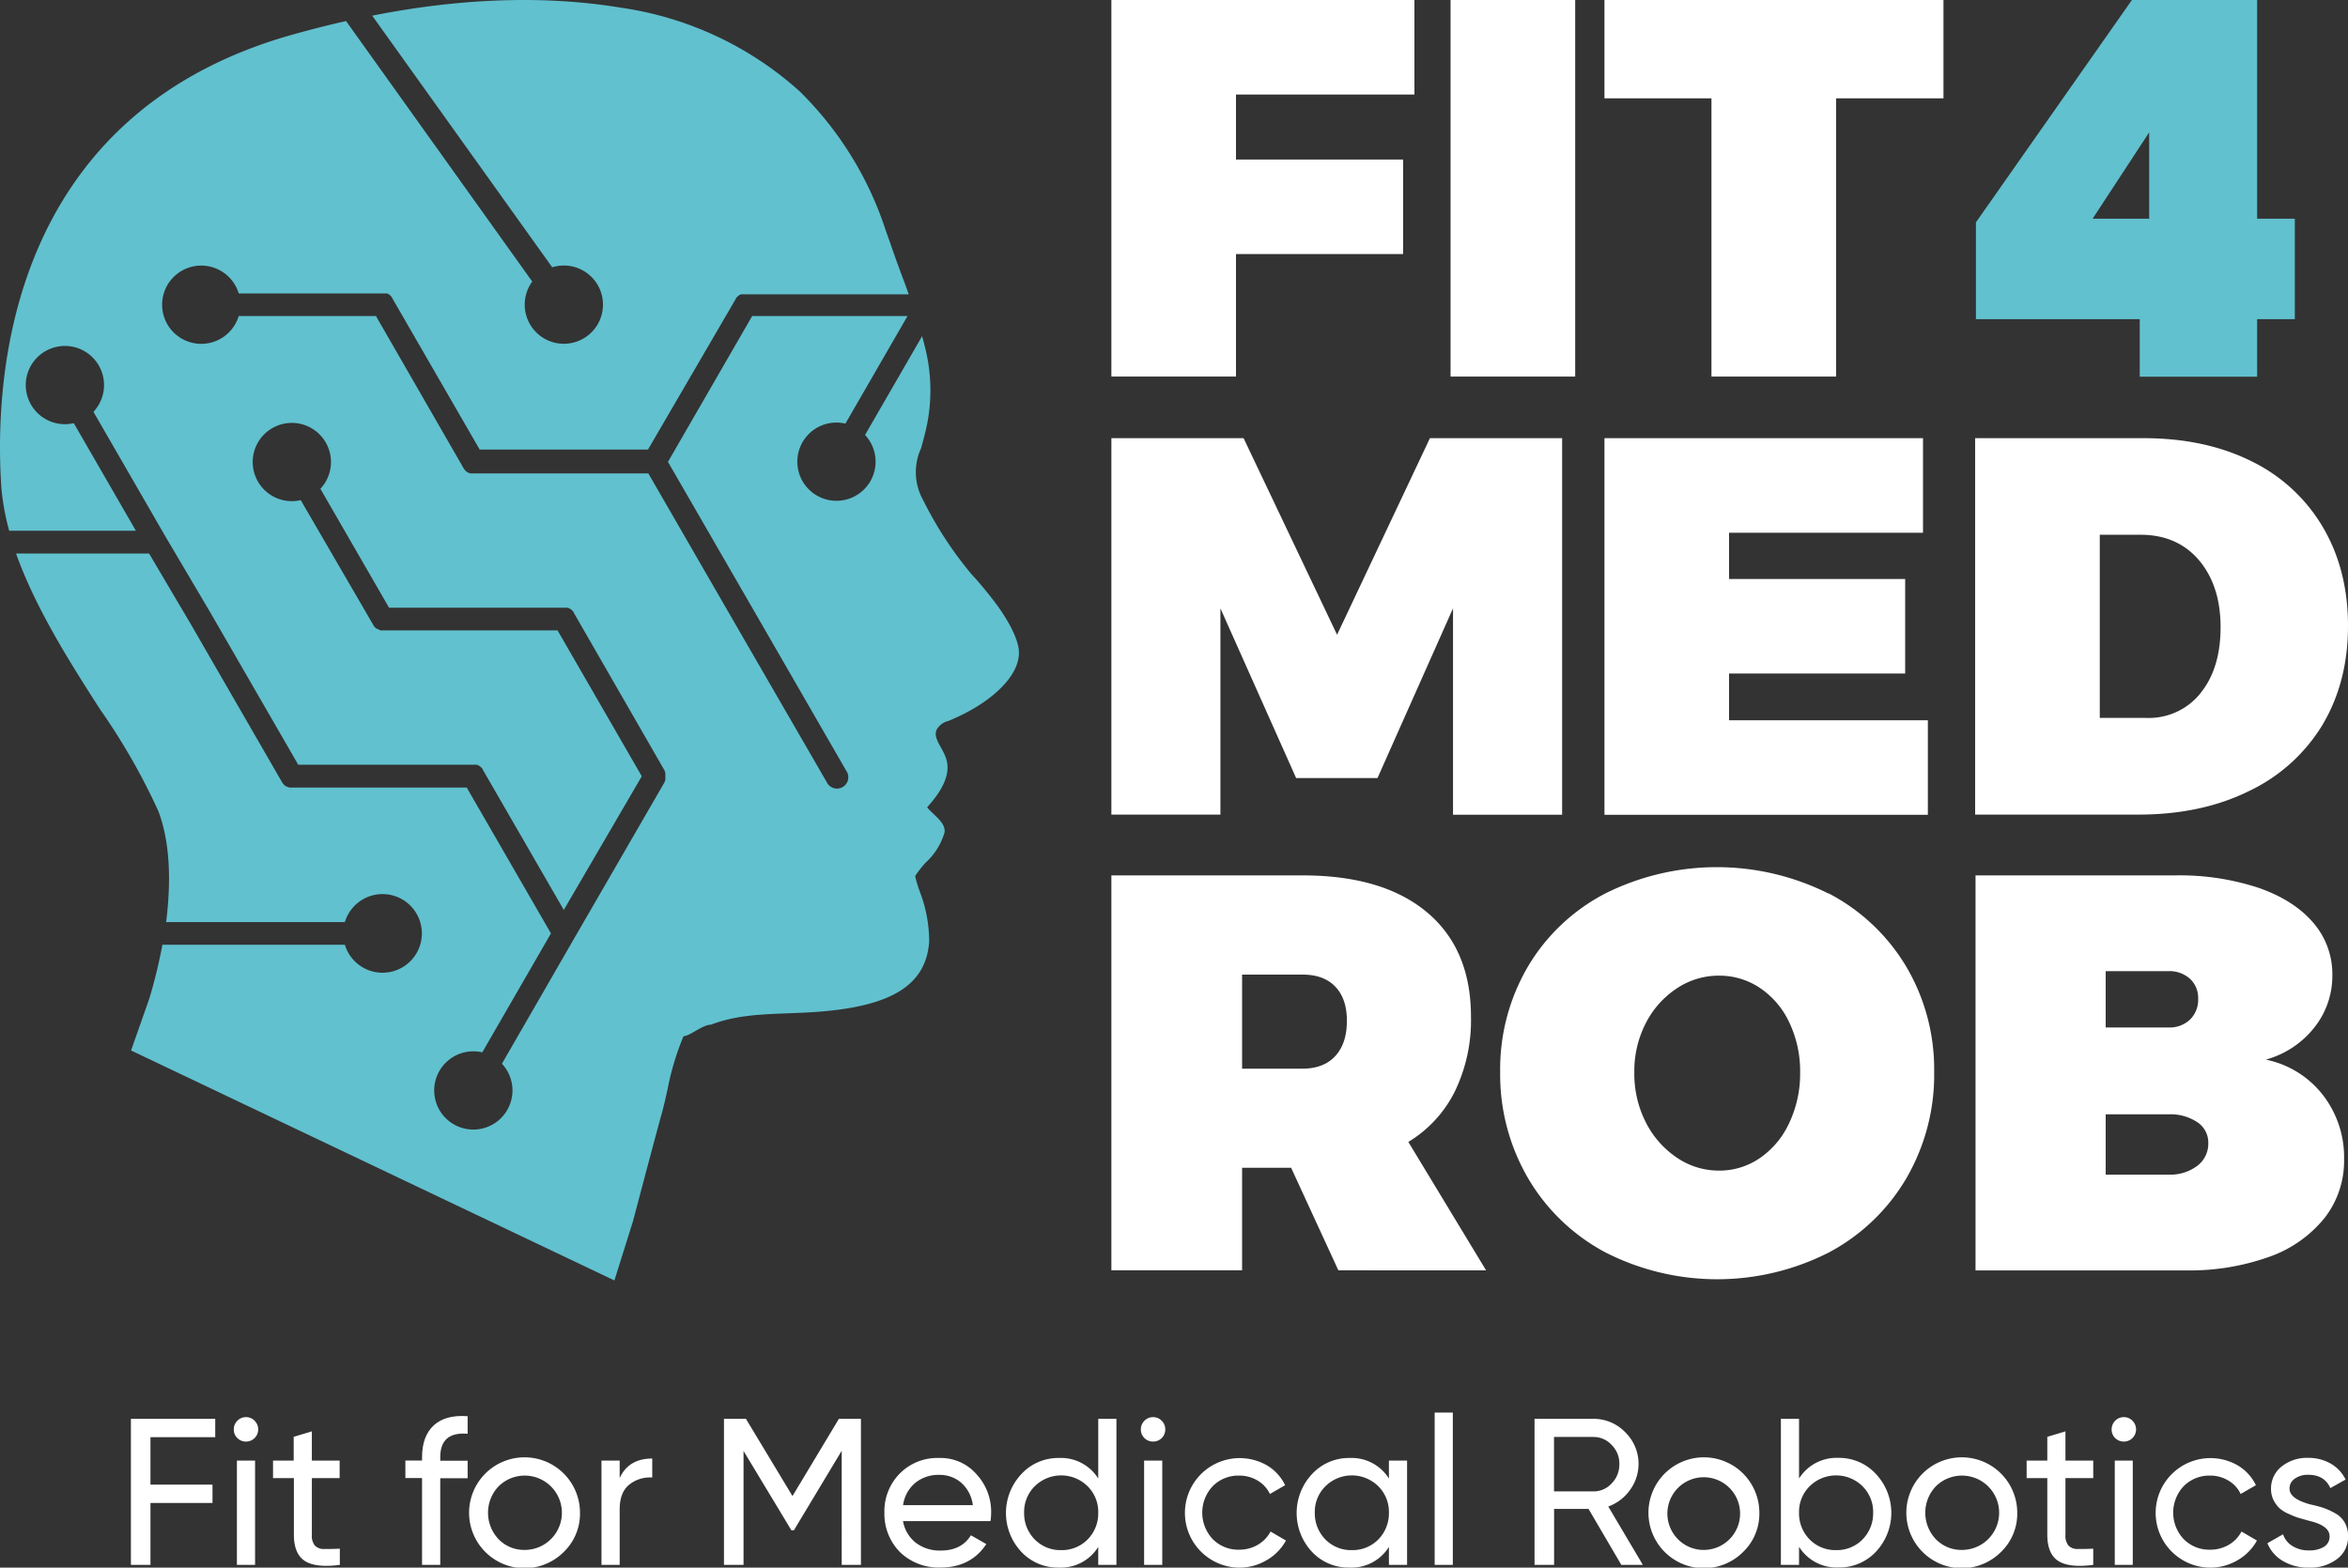
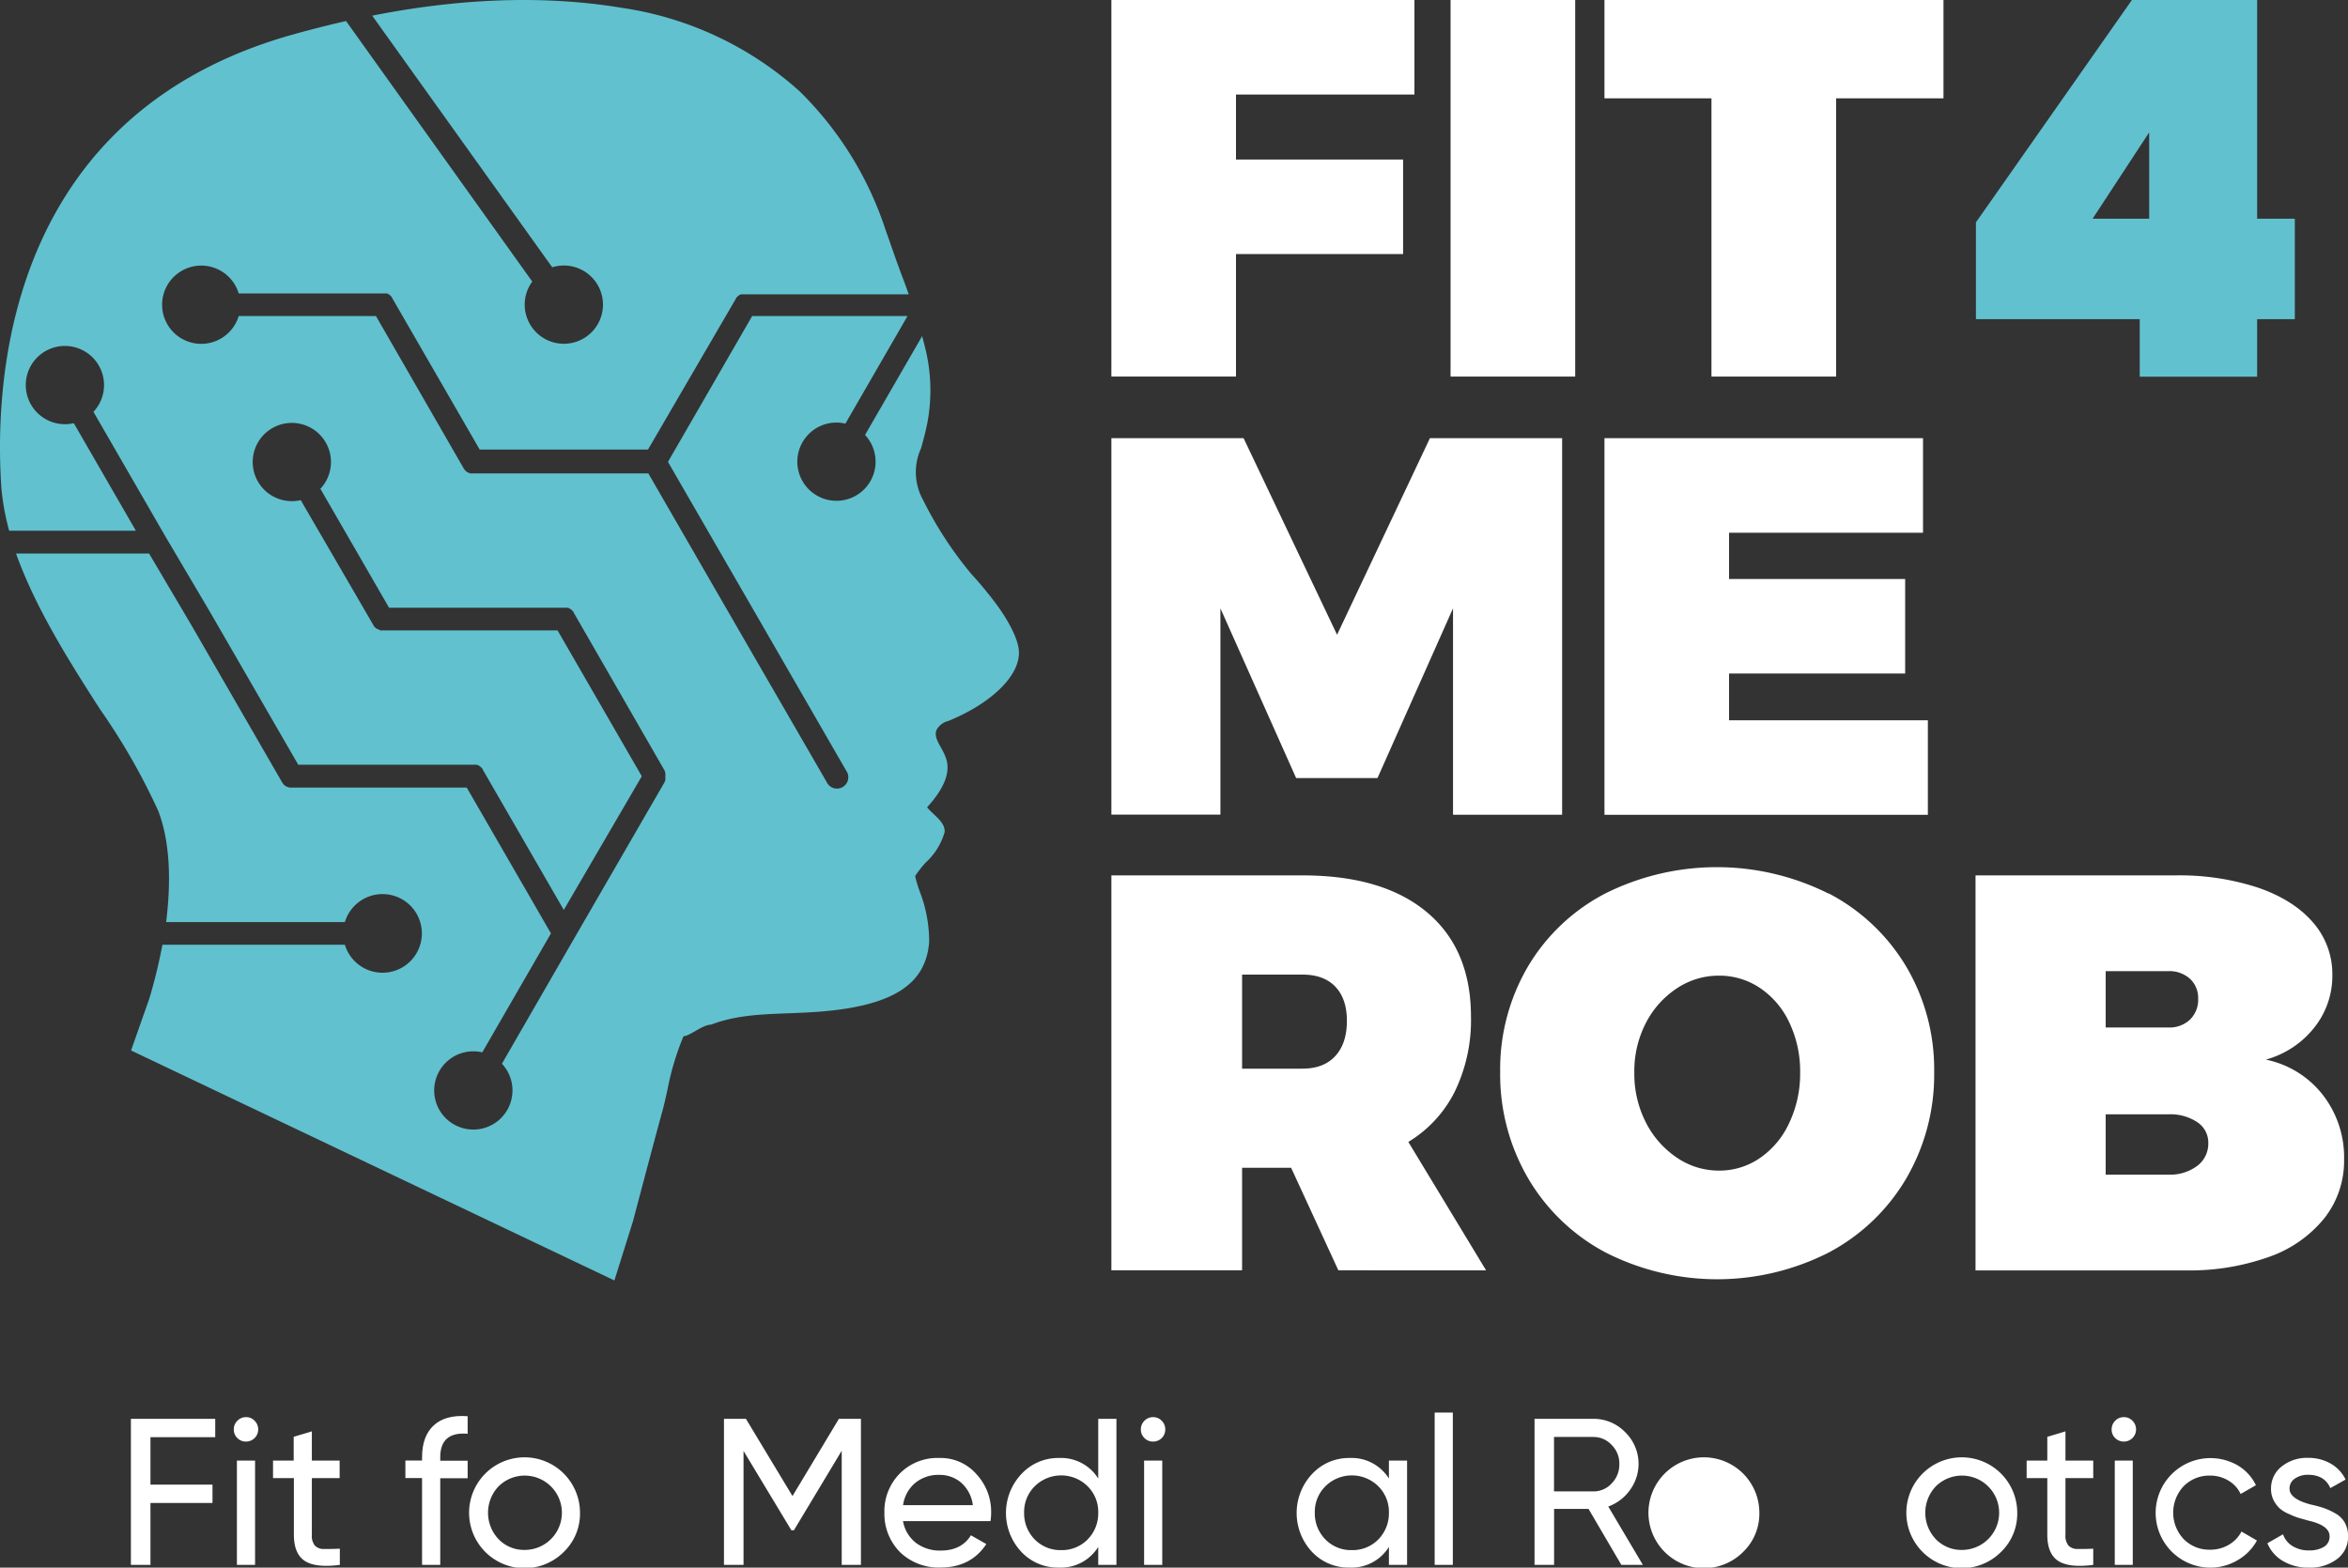
<svg xmlns="http://www.w3.org/2000/svg" id="Livello_1" data-name="Livello 1" viewBox="0 0 600 400.71">
  <rect x="0" y="0" width="600" height="400.71" fill="#333333" stroke="none" />
  <defs>
    <style>.cls-1{fill:#61c1cf;}.cls-2{fill:#fff;}</style>
  </defs>
  <path class="cls-1" d="M260.35,166.24c-.37-4.27-4.57-10.16-5.25-11.12s-2.59-3.48-4.89-6.16c-1.11-1.3-2-2.2-2.22-2.51a96,96,0,0,1-12.11-18.65,14.62,14.62,0,0,1-.53-13.18c.57-2,1.15-4.15,1.65-6.67a44.81,44.81,0,0,0-.46-18.52c-.28-1.18-.59-2.35-.9-3.51l-14.59,25.26a10,10,0,1,1-7.32-3.17,10.27,10.27,0,0,1,2.3.27l15.88-27.5h-39.7l-21.52,37.28,22.36,38.73L216.24,197a2.9,2.9,0,1,1-5,2.89L188,159.69,165.67,121H120.92l-.31,0-.1,0-.25,0-.09,0-.28-.09,0,0a2.1,2.1,0,0,1-.3-.15l-.08,0-.21-.14-.09-.07a1.54,1.54,0,0,1-.19-.17.2.2,0,0,1-.07-.06,1.79,1.79,0,0,1-.22-.25l-.06-.07-.16-.24,0,0L96.07,80.78H61A10,10,0,1,1,61,75H98l.13,0,.15,0,.14,0,.13,0,.15,0,.11,0a.35.35,0,0,1,.14.06l.12,0,.12.07a.57.57,0,0,1,.13.08l.1.07.13.09.09.08.12.11.09.08.1.12.09.11a.76.76,0,0,1,.08.11l.1.15,0,.06,22.36,38.73h43L188,76.43l0-.07.09-.14a.76.76,0,0,0,.08-.11l.09-.11.11-.12.08-.08.12-.11.09-.08.13-.09.1-.07.13-.08.12-.07.12,0,.14-.07.11,0,.16,0,.12,0,.15,0,.14,0,.13,0h42c-.5-1.43-1-2.86-1.56-4.28-1.12-3-2.23-6.06-3.26-9.1l-1-2.8a88.19,88.19,0,0,0-22-35.66A86.55,86.55,0,0,0,158.89,2C139.5-1.22,118.14-.55,95.11,4l46,64.32a10.29,10.29,0,0,1,3-.45,10,10,0,1,1-8.1,4.1L88.43,5.38q-6.9,1.56-14,3.56C1.87,29.53-1.55,96.76.35,124.67a61,61,0,0,0,2,11H34.73l-15.87-27.5a10.26,10.26,0,0,1-2.3.26,10,10,0,1,1,7.32-3.16l18.38,31.84,11.59,19.63v0h0l22.36,38.73h45.1l.14,0,.15,0,.12,0,.16.05.11,0,.14.06.12.06.12.07.13.07.1.07.13.1.09.07.12.11.08.09.11.11.09.11a1,1,0,0,0,.08.11l.09.15,0,.07,20.68,35.82L164,198.42l-21.52-37.28H97.73l-.32,0-.09,0-.26,0L97,161l-.28-.1h0a1.77,1.77,0,0,1-.31-.15l-.07,0-.21-.14-.1-.07-.19-.17-.07-.06c-.07-.08-.15-.16-.22-.25l0-.07a1.67,1.67,0,0,1-.16-.24l0,0L76.85,127.84a10.26,10.26,0,0,1-2.3.26,10,10,0,1,1,7.32-3.16l17.55,30.4h45l.13,0,.14,0,.15,0,.12,0,.16.05.1,0,.15.06.11.06.13.07.12.07.11.07.13.1.09.07.12.12.08.08.11.12.09.11.08.11.09.14a.43.43,0,0,1,0,.07L169.85,197l0,.07.07.15.06.13s0,.08,0,.13,0,.1.05.15l0,.11a.94.94,0,0,0,0,.16.5.5,0,0,0,0,.12s0,.1,0,.16a.49.49,0,0,1,0,.12.76.76,0,0,1,0,.15.71.71,0,0,1,0,.14.49.49,0,0,1,0,.12c0,.06,0,.11,0,.16a.5.5,0,0,0,0,.12.94.94,0,0,0,0,.16l0,.11c0,.05,0,.1-.05.16l0,.12-.06.13-.07.15,0,.07L146.65,240,128.26,271.9a10,10,0,1,1-7.31-3.17,10.18,10.18,0,0,1,2.29.26l17.55-30.4-21.52-37.28H74.53a1.72,1.72,0,0,1-.32,0h-.09l-.26-.05-.08,0-.28-.1h0l-.31-.15-.07,0-.21-.13-.1-.07-.19-.17-.06-.06a2.62,2.62,0,0,1-.22-.25l-.06-.08a1.88,1.88,0,0,1-.16-.23l0,0L48.85,159.7,38.1,141.49h-34C9,155.22,17.53,168.83,25.63,181.4a163.57,163.57,0,0,1,14.82,25.9c3.31,8.71,3.13,19.35,2,28.39H88.13a10.05,10.05,0,1,1,0,5.8H41.5a131.33,131.33,0,0,1-3.36,13.81l-4.65,13.21L157,327.3l4.74-15.1s4.89-18.57,7.37-27.62c.57-2,1.07-4.29,1.56-6.55a67.83,67.83,0,0,1,4-13.17c1.57,0,4.87-2.94,7-2.94,8.91-3.41,18.22-2.47,28.77-3.41,17.18-1.53,26.27-6.62,27-17.9A35.5,35.5,0,0,0,235,227.8a32.45,32.45,0,0,1-1.15-3.87,28.32,28.32,0,0,1,2.67-3.42,16.79,16.79,0,0,0,4.86-7.78c.24-2.63-2.83-4.31-4.47-6.38,5.09-5.56,5.56-9.28,5.07-11.65-.69-3.33-3.67-5.73-2.65-8.14a4.64,4.64,0,0,1,3-2.27C253.28,179.82,260.89,172.61,260.35,166.24Z" />
  <path class="cls-2" d="M55,362.67v4.69H38.45v12.12H54.3v4.69H38.45V400h-5V362.67Z" />
  <path class="cls-2" d="M62.89,368.48a3,3,0,0,1-2.24-.9,3,3,0,0,1-.91-2.19,3.07,3.07,0,0,1,.91-2.22,3,3,0,0,1,2.24-.93,2.93,2.93,0,0,1,2.18.93,3.07,3.07,0,0,1,.91,2.22,3.09,3.09,0,0,1-3.09,3.09ZM65.18,400H60.54V373.34h4.64Z" />
  <path class="cls-2" d="M86.79,373.34v4.48h-7.1v14.46a4,4,0,0,0,.78,2.8,3.14,3.14,0,0,0,2.37.86c1.07,0,2.38,0,4-.08V400q-6.14.8-8.94-1c-1.86-1.21-2.8-3.45-2.8-6.73V377.82H69.77v-4.48h5.28v-6.08l4.64-1.39v7.47Z" />
  <path class="cls-2" d="M119.5,362v4.49q-7.05-.6-7,6.08v.8h7v4.48h-7V400h-4.65v-22.2h-4.26v-4.48h4.26v-.8q0-5.44,3-8.19T119.5,362Z" />
  <path class="cls-2" d="M144.1,396.66a14.17,14.17,0,1,1,4.11-10A13.58,13.58,0,0,1,144.1,396.66Zm-10-.48a9.5,9.5,0,1,0-6.67-16.28,9.81,9.81,0,0,0,0,13.56A9.08,9.08,0,0,0,134.12,396.18Z" />
-   <path class="cls-2" d="M158.35,373.34v4.48q2.28-5,8.32-5v4.85a8.43,8.43,0,0,0-5.87,1.82c-1.64,1.32-2.45,3.43-2.45,6.35V400H153.7V373.34Z" />
  <path class="cls-2" d="M214.37,362.67H220V400h-4.91V370.83l-12.22,20.33h-.64L190,370.88V400h-5V362.67h5.61l11.9,19.74Z" />
  <path class="cls-2" d="M253.11,388.81H230.75a9,9,0,0,0,3.26,5.53,10.11,10.11,0,0,0,6.4,2q5.28,0,7.69-3.9l3.94,2.24q-3.94,6-11.74,6A14.21,14.21,0,0,1,230,396.76,13.88,13.88,0,0,1,226,386.68a13.67,13.67,0,0,1,3.9-10,13.45,13.45,0,0,1,10.08-4,12.15,12.15,0,0,1,9.56,4.16,14.09,14.09,0,0,1,3.73,9.92A13.53,13.53,0,0,1,253.11,388.81ZM240,377a9.26,9.26,0,0,0-6.16,2.08,9,9,0,0,0-3.07,5.66h17.83a9.15,9.15,0,0,0-2.94-5.71A8.36,8.36,0,0,0,240,377Z" />
  <path class="cls-2" d="M280.64,377.93V362.67h4.65V400h-4.65v-4.59a11.22,11.22,0,0,1-10.08,5.28,12.73,12.73,0,0,1-9.55-4,14.52,14.52,0,0,1,0-19.91,12.77,12.77,0,0,1,9.55-4.1A11.22,11.22,0,0,1,280.64,377.93Zm-9.49,18.3a9.2,9.2,0,0,0,6.77-2.72,9.47,9.47,0,0,0,2.72-6.83,9.2,9.2,0,0,0-2.72-6.78,9.61,9.61,0,0,0-13.5,0,9.24,9.24,0,0,0-2.72,6.78,9.51,9.51,0,0,0,2.72,6.83A9.17,9.17,0,0,0,271.15,396.23Z" />
  <path class="cls-2" d="M294.68,368.48a3,3,0,0,1-2.24-.9,3,3,0,0,1-.91-2.19,3.07,3.07,0,0,1,.91-2.22,3,3,0,0,1,2.24-.93,3,3,0,0,1,2.19.93,3.1,3.1,0,0,1,.9,2.22,3.07,3.07,0,0,1-3.09,3.09ZM297,400h-4.64V373.34H297Z" />
-   <path class="cls-2" d="M316.61,400.71a14,14,0,1,1,7.1-26.17,11.89,11.89,0,0,1,4.69,5.1l-3.89,2.24a7.93,7.93,0,0,0-3.13-3.42,9,9,0,0,0-4.77-1.28,9.17,9.17,0,0,0-6.73,2.72,9.89,9.89,0,0,0,0,13.5,9.13,9.13,0,0,0,6.73,2.72,9.24,9.24,0,0,0,4.8-1.25,8.5,8.5,0,0,0,3.26-3.39l3.94,2.3a13,13,0,0,1-5,5.06A13.66,13.66,0,0,1,316.61,400.71Z" />
  <path class="cls-2" d="M354.92,377.93v-4.59h4.64V400h-4.64v-4.59a11.24,11.24,0,0,1-10.08,5.28,12.75,12.75,0,0,1-9.56-4,14.55,14.55,0,0,1,0-19.91,12.81,12.81,0,0,1,9.56-4.1A11.24,11.24,0,0,1,354.92,377.93Zm-9.5,18.3a9.2,9.2,0,0,0,6.78-2.72,9.51,9.51,0,0,0,2.72-6.83,9.24,9.24,0,0,0-2.72-6.78,9.61,9.61,0,0,0-13.5,0,9.2,9.2,0,0,0-2.72,6.78,9.47,9.47,0,0,0,2.72,6.83A9.13,9.13,0,0,0,345.42,396.23Z" />
  <path class="cls-2" d="M371.25,400h-4.64V361.07h4.64Z" />
  <path class="cls-2" d="M419.81,400h-5.5l-8.38-14.3h-8.8V400h-5V362.67h14.95a11.2,11.2,0,0,1,8.21,3.41,11.29,11.29,0,0,1,1.23,14.78,11.59,11.59,0,0,1-5.55,4.22Zm-12.7-32.71h-10v13.93h10a6.22,6.22,0,0,0,4.69-2,6.84,6.84,0,0,0,2-5,6.64,6.64,0,0,0-2-4.91A6.22,6.22,0,0,0,407.11,367.31Z" />
-   <path class="cls-2" d="M445.47,396.66a14.17,14.17,0,1,1,4.11-10A13.57,13.57,0,0,1,445.47,396.66Zm-10-.48a9.29,9.29,0,1,0-6.67-2.72A9.17,9.17,0,0,0,435.49,396.18Z" />
-   <path class="cls-2" d="M469.8,372.65a12.77,12.77,0,0,1,9.55,4.1,14.52,14.52,0,0,1,0,19.91,12.73,12.73,0,0,1-9.55,4,11.31,11.31,0,0,1-10.08-5.28V400h-4.64V362.67h4.64v15.26A11.31,11.31,0,0,1,469.8,372.65Zm-.58,23.58a9.16,9.16,0,0,0,6.72-2.72,9.51,9.51,0,0,0,2.72-6.83,9.24,9.24,0,0,0-2.72-6.78,9.61,9.61,0,0,0-13.5,0,9.2,9.2,0,0,0-2.72,6.78,9.47,9.47,0,0,0,2.72,6.83A9.2,9.2,0,0,0,469.22,396.23Z" />
+   <path class="cls-2" d="M445.47,396.66a14.17,14.17,0,1,1,4.11-10A13.57,13.57,0,0,1,445.47,396.66Zm-10-.48A9.17,9.17,0,0,0,435.49,396.18Z" />
  <path class="cls-2" d="M511.37,396.66a14.17,14.17,0,1,1,4.11-10A13.57,13.57,0,0,1,511.37,396.66Zm-10-.48a9.5,9.5,0,1,0-6.67-16.28,9.81,9.81,0,0,0,0,13.56A9.1,9.1,0,0,0,501.39,396.18Z" />
  <path class="cls-2" d="M534.9,373.34v4.48h-7.1v14.46a4,4,0,0,0,.78,2.8,3.15,3.15,0,0,0,2.37.86c1.07,0,2.39,0,3.95-.08V400q-6.14.8-8.94-1c-1.86-1.21-2.8-3.45-2.8-6.73V377.82h-5.28v-4.48h5.28v-6.08l4.64-1.39v7.47Z" />
  <path class="cls-2" d="M542.75,368.48a3.08,3.08,0,0,1-2.25-.9,3,3,0,0,1-.9-2.19,3.1,3.1,0,0,1,.9-2.22,3,3,0,0,1,2.25-.93,2.93,2.93,0,0,1,2.18.93,3.07,3.07,0,0,1,.91,2.22,3.09,3.09,0,0,1-3.09,3.09ZM545,400H540.4V373.34H545Z" />
  <path class="cls-2" d="M564.68,400.71a14,14,0,1,1,7.09-26.17,11.85,11.85,0,0,1,4.7,5.1l-3.9,2.24a7.85,7.85,0,0,0-3.12-3.42,9,9,0,0,0-4.77-1.28A9.17,9.17,0,0,0,558,379.9a9.87,9.87,0,0,0,0,13.5,9.13,9.13,0,0,0,6.73,2.72,9.29,9.29,0,0,0,4.8-1.25,8.41,8.41,0,0,0,3.25-3.39l3.95,2.3a13,13,0,0,1-5,5.06A13.69,13.69,0,0,1,564.68,400.71Z" />
  <path class="cls-2" d="M585.06,380.54q0,2.56,5.28,4c1.32.29,2.43.58,3.34.88a18.12,18.12,0,0,1,3,1.37,6.26,6.26,0,0,1,2.49,2.4,7.05,7.05,0,0,1,.85,3.52,7,7,0,0,1-2.83,5.81,11.32,11.32,0,0,1-7.15,2.19,12.67,12.67,0,0,1-6.64-1.68,9.36,9.36,0,0,1-4-4.56l4-2.29a5.58,5.58,0,0,0,2.4,3,7.71,7.71,0,0,0,4.21,1.12,7.09,7.09,0,0,0,3.84-.91,3,3,0,0,0,1.44-2.72c0-1.82-1.76-3.13-5.28-3.95l-2.67-.75a19.67,19.67,0,0,1-2.48-1,8.15,8.15,0,0,1-2.37-1.46A7.55,7.55,0,0,1,581,383.5a6.35,6.35,0,0,1-.67-2.9,7.11,7.11,0,0,1,2.67-5.71,10.28,10.28,0,0,1,6.78-2.24,11.32,11.32,0,0,1,5.79,1.46,9.38,9.38,0,0,1,3.81,4.08l-3.89,2.19c-1-2.27-2.87-3.41-5.71-3.41a5.75,5.75,0,0,0-3.39,1A3,3,0,0,0,585.06,380.54Z" />
  <path class="cls-2" d="M284,0h77.44V24.16H315.84V40.78h42.7V64.94h-42.7V96.25H284Z" />
  <path class="cls-2" d="M370.67,0h31.85V96.25H370.67Z" />
  <path class="cls-2" d="M410,0h86.63V25.13H469.2V96.25H437.34V25.13H410Z" />
  <path class="cls-1" d="M546.78,81.58H504.92V56.84L544.78,0h32V55.9h9.63V81.58h-9.63V96.29h-30Zm2.41-25.68V33.84L534.74,55.9Z" />
  <path class="cls-2" d="M284,112h33.78l23.89,50.25L365.4,112h33.78v96.25H371.3V155.5L352,198.88H331.21L311.86,155.5v52.72H284Z" />
  <path class="cls-2" d="M410,112H491.4v24.17H441.84V148h45v24.16h-45v11.95h50.8v24.16H410Z" />
-   <path class="cls-2" d="M575.29,117.88a43,43,0,0,1,18.26,16.82Q600,145.61,600,160t-6.59,25.4a44.07,44.07,0,0,1-18.74,16.82q-12.15,6-28.22,6H504.72V112h43Q563.47,112,575.29,117.88Zm-13,59.31q5.15-6.31,5.15-16.89t-5.56-17.16q-5.56-6.45-14.9-6.45H536.57v46.82h11.94A16.89,16.89,0,0,0,562.31,177.19Z" />
  <path class="cls-2" d="M342,324.71,329.93,298.5H317.4v26.21H284V223.76h48.83q20.58,0,31.82,9.43t11.24,26.72A41.81,41.81,0,0,1,371.76,279a31.42,31.42,0,0,1-11.88,12.89l19.87,32.83ZM317.4,273.16h15.41q5.46,0,8.42-3.24t2.95-9q0-5.61-2.95-8.71t-8.42-3.09H317.4Z" />
  <path class="cls-2" d="M467.31,228.37a50,50,0,0,1,19.81,18.72A51.6,51.6,0,0,1,494.25,274a52.64,52.64,0,0,1-7.13,27.22,50.24,50.24,0,0,1-19.81,18.94,62.86,62.86,0,0,1-57,0,50.15,50.15,0,0,1-19.8-18.94A52.64,52.64,0,0,1,383.35,274,51.85,51.85,0,0,1,390.48,247a49.39,49.39,0,0,1,19.8-18.65,63.73,63.73,0,0,1,57,.07ZM428.5,252.63a23.32,23.32,0,0,0-7.92,8.86,26.81,26.81,0,0,0-2.95,12.67,27.23,27.23,0,0,0,2.95,12.75,23.75,23.75,0,0,0,7.92,9,19,19,0,0,0,10.73,3.31A18.23,18.23,0,0,0,449.74,296a22,22,0,0,0,7.49-9A29.41,29.41,0,0,0,460,274.16a28.93,28.93,0,0,0-2.74-12.74,21.59,21.59,0,0,0-7.49-8.86,18.54,18.54,0,0,0-10.51-3.17A19.27,19.27,0,0,0,428.5,252.63Z" />
  <path class="cls-2" d="M577.12,226.93q9.07,3.16,14,8.93A20.06,20.06,0,0,1,596,249.25a21.18,21.18,0,0,1-4.6,13.39A23.82,23.82,0,0,1,579,270.85a24.74,24.74,0,0,1,14.55,9A26,26,0,0,1,599,296.34a23.71,23.71,0,0,1-5,15,31.63,31.63,0,0,1-14.19,9.94,60.45,60.45,0,0,1-21.38,3.45H504.82V223.76H556A64.29,64.29,0,0,1,577.12,226.93Zm-17.5,33.7a7.09,7.09,0,0,0,2.09-5.33,6.66,6.66,0,0,0-2.09-5.11,7.79,7.79,0,0,0-5.54-1.95h-16v14.4h16A7.65,7.65,0,0,0,559.62,260.63ZM561.49,298a7.1,7.1,0,0,0,2.81-5.83,6.26,6.26,0,0,0-2.81-5.33,12.38,12.38,0,0,0-7.41-2h-16v15.41h16A11.54,11.54,0,0,0,561.49,298Z" />
</svg>